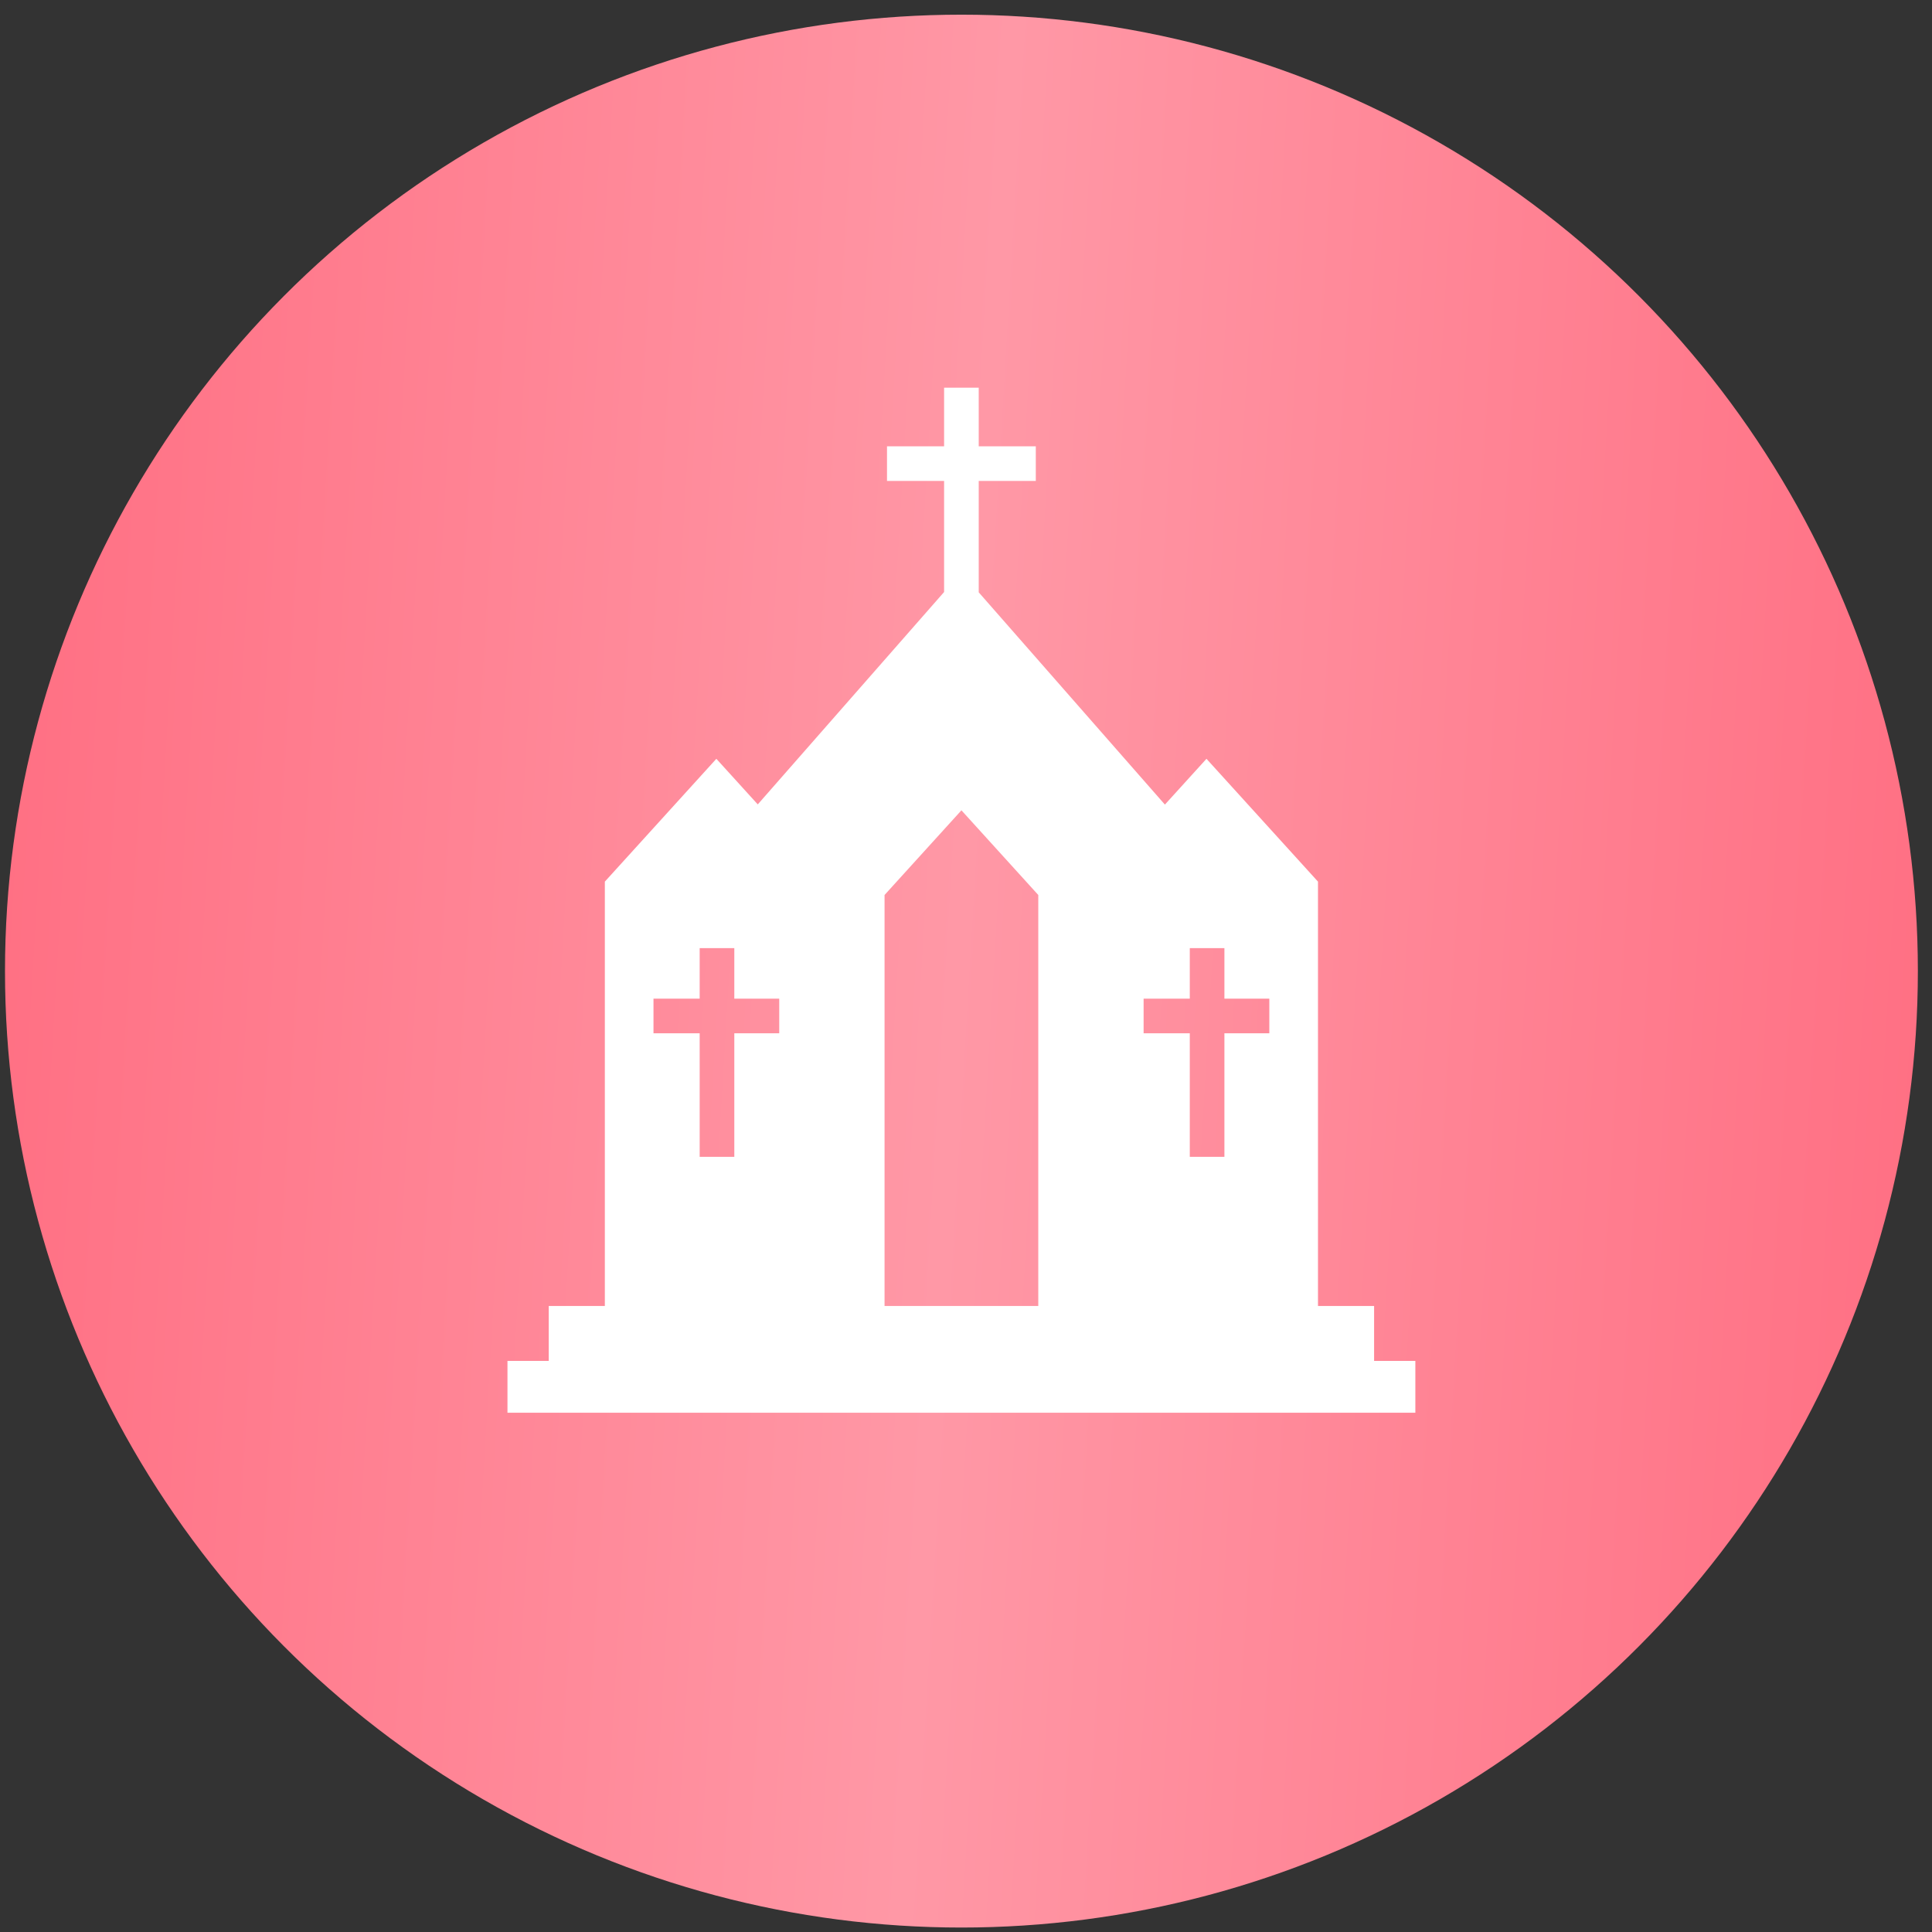
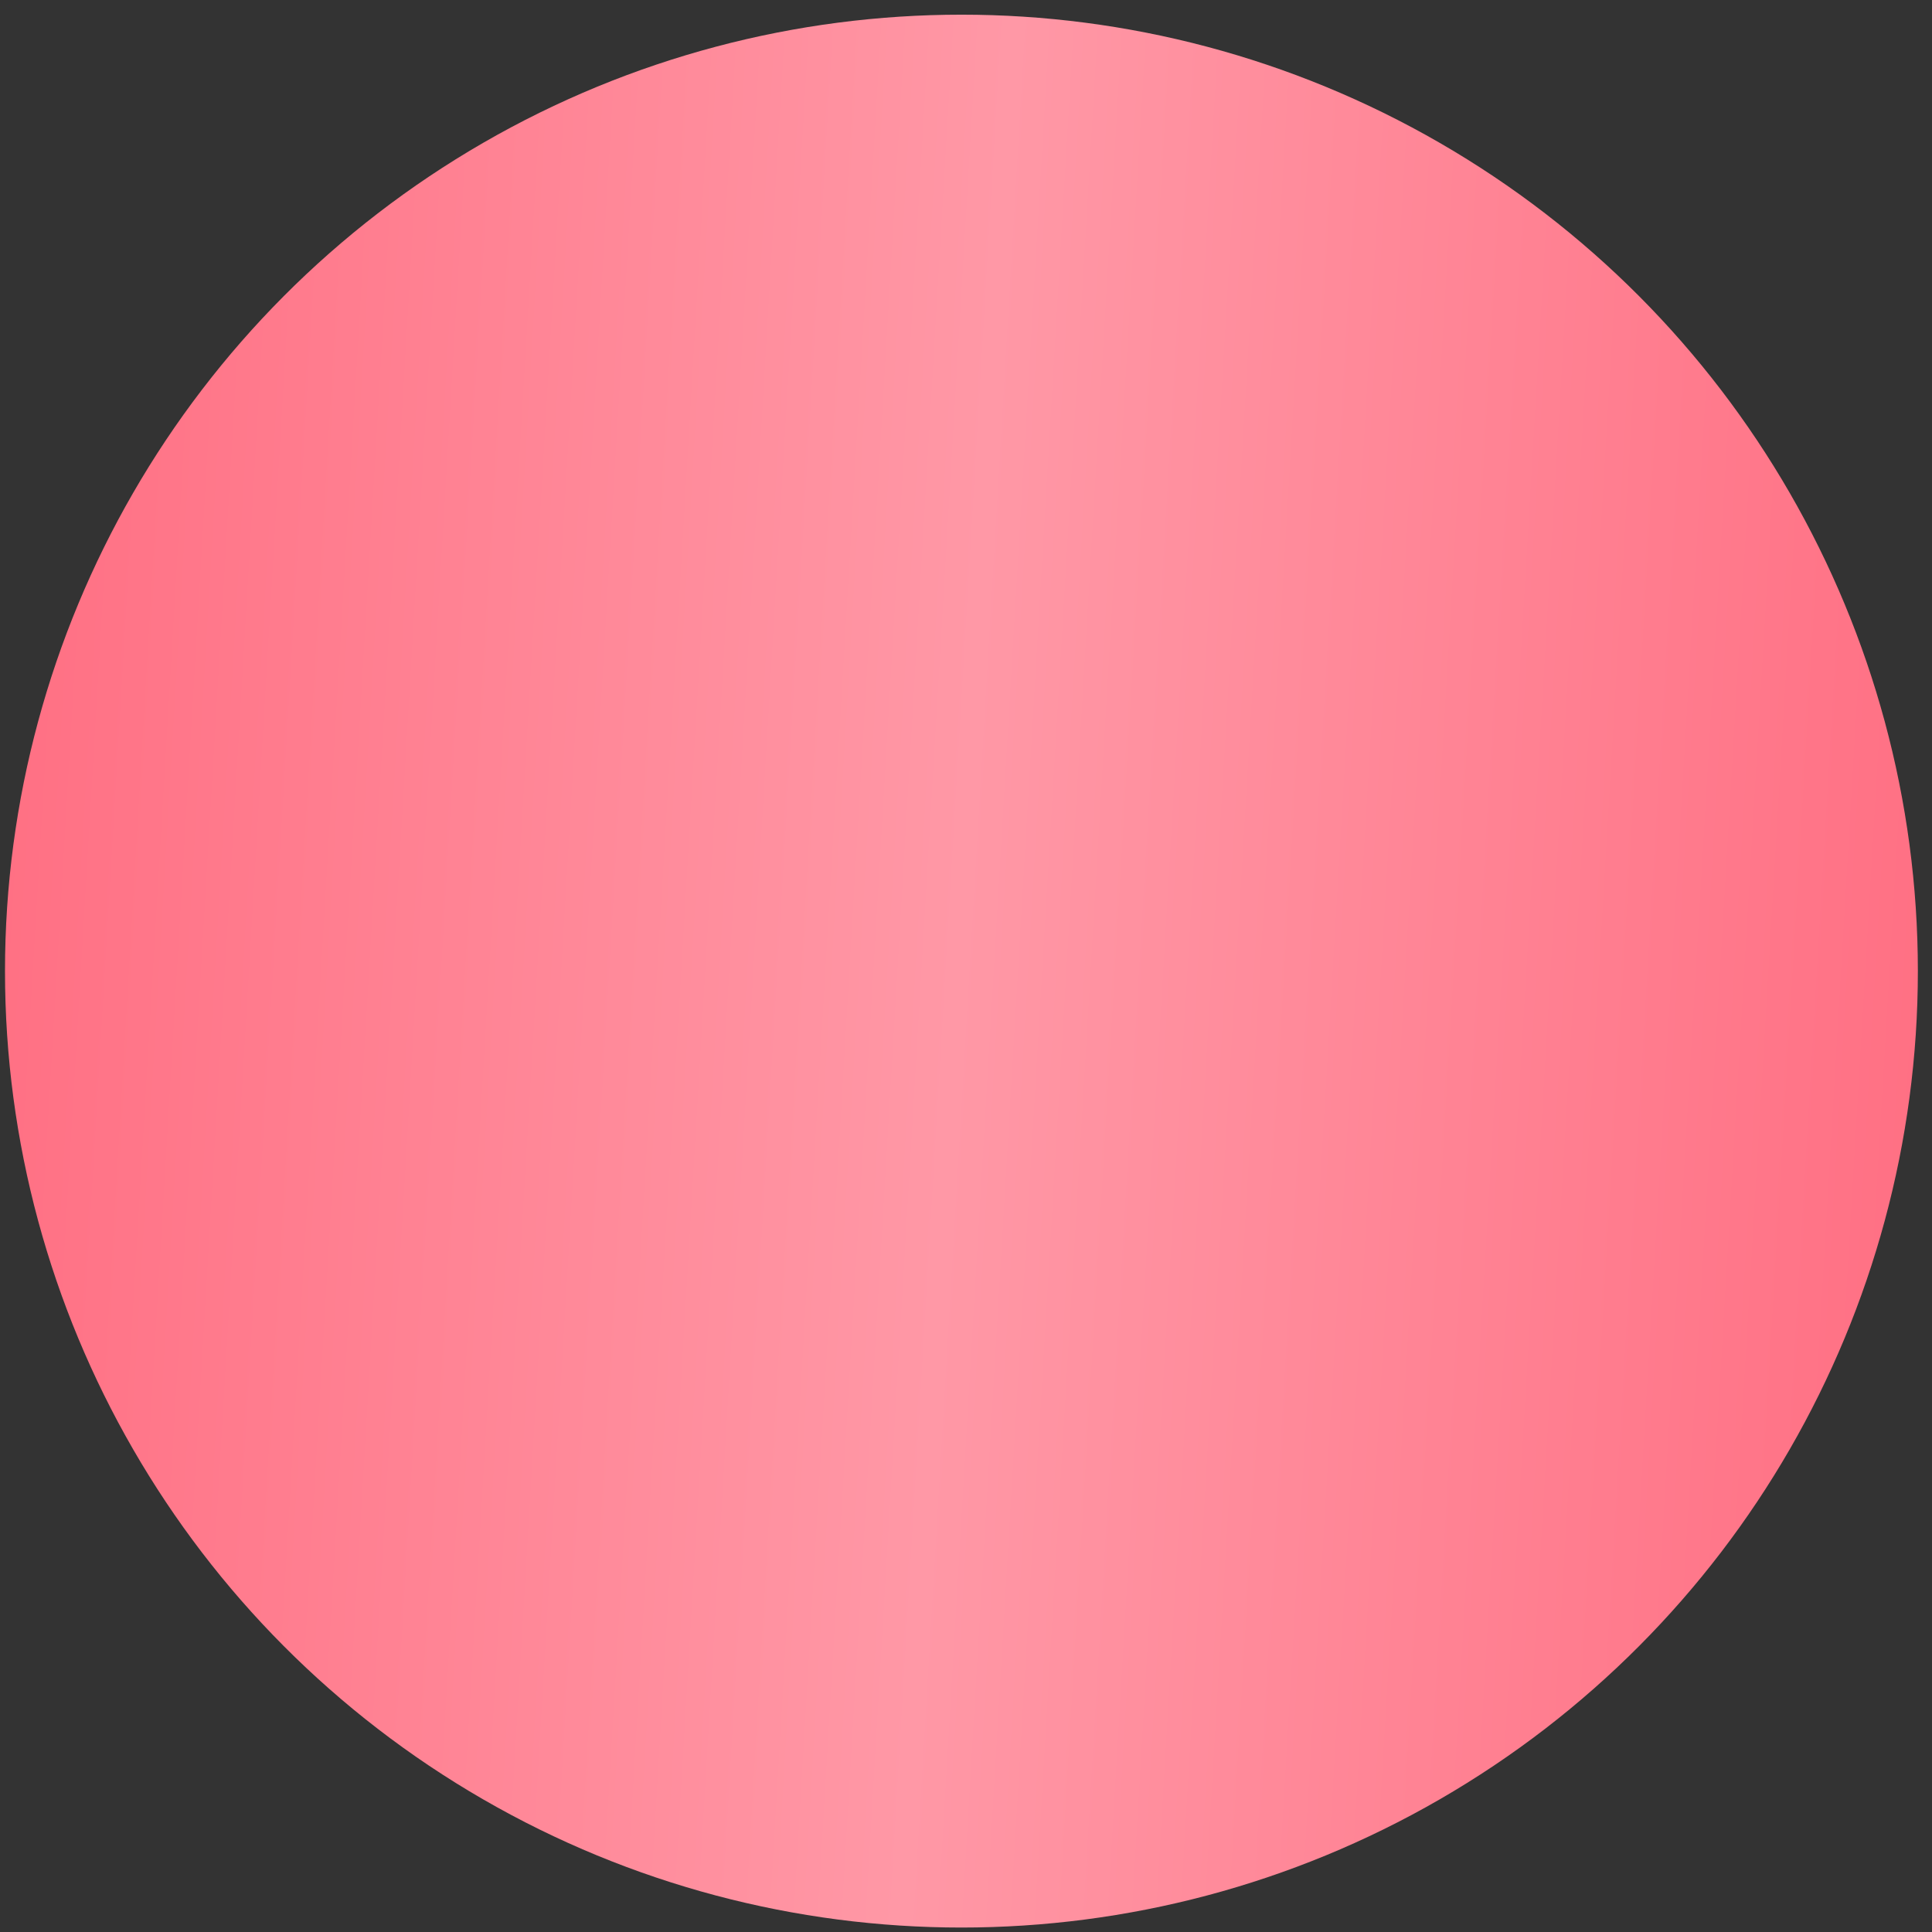
<svg xmlns="http://www.w3.org/2000/svg" width="101" height="101" viewBox="0 0 101 101" fill="none">
  <rect x="0" y="0" width="101" height="101" fill="#333333" stroke="none" />
  <circle cx="50.261" cy="50.767" r="50" fill="url(#paint0_linear_90_1275)" />
-   <path d="M71.834 71.144V68.272H68.901V46.089L63.071 39.668L60.898 42.062L51.165 30.965V25.143H54.149V23.332H51.165V20.267H49.355V23.332H46.37V25.143H49.355V30.949L39.614 42.052L37.449 39.668L31.62 46.089V68.272H28.686V71.145H26.529V73.855H73.991V71.145L71.834 71.144ZM40.736 54.018H38.388V60.475H36.577V54.018H34.163V52.208H36.577V49.566H38.388V52.208H40.736V54.018ZM54.279 68.272H46.242V46.788L50.261 42.361L54.279 46.788V68.272ZM66.357 54.018H64.009V60.475H62.199V54.018H59.785V52.208H62.199V49.566H64.009V52.208H66.357V54.018Z" fill="white" />
  <defs>
    <linearGradient id="paint0_linear_90_1275" x1="0.261" y1="0.767" x2="105.792" y2="6.991" gradientUnits="userSpaceOnUse">
      <stop stop-color="#FF6E82" />
      <stop offset="0.498" stop-color="#FF98A6" />
      <stop offset="1" stop-color="#FF6E82" />
    </linearGradient>
  </defs>
</svg>